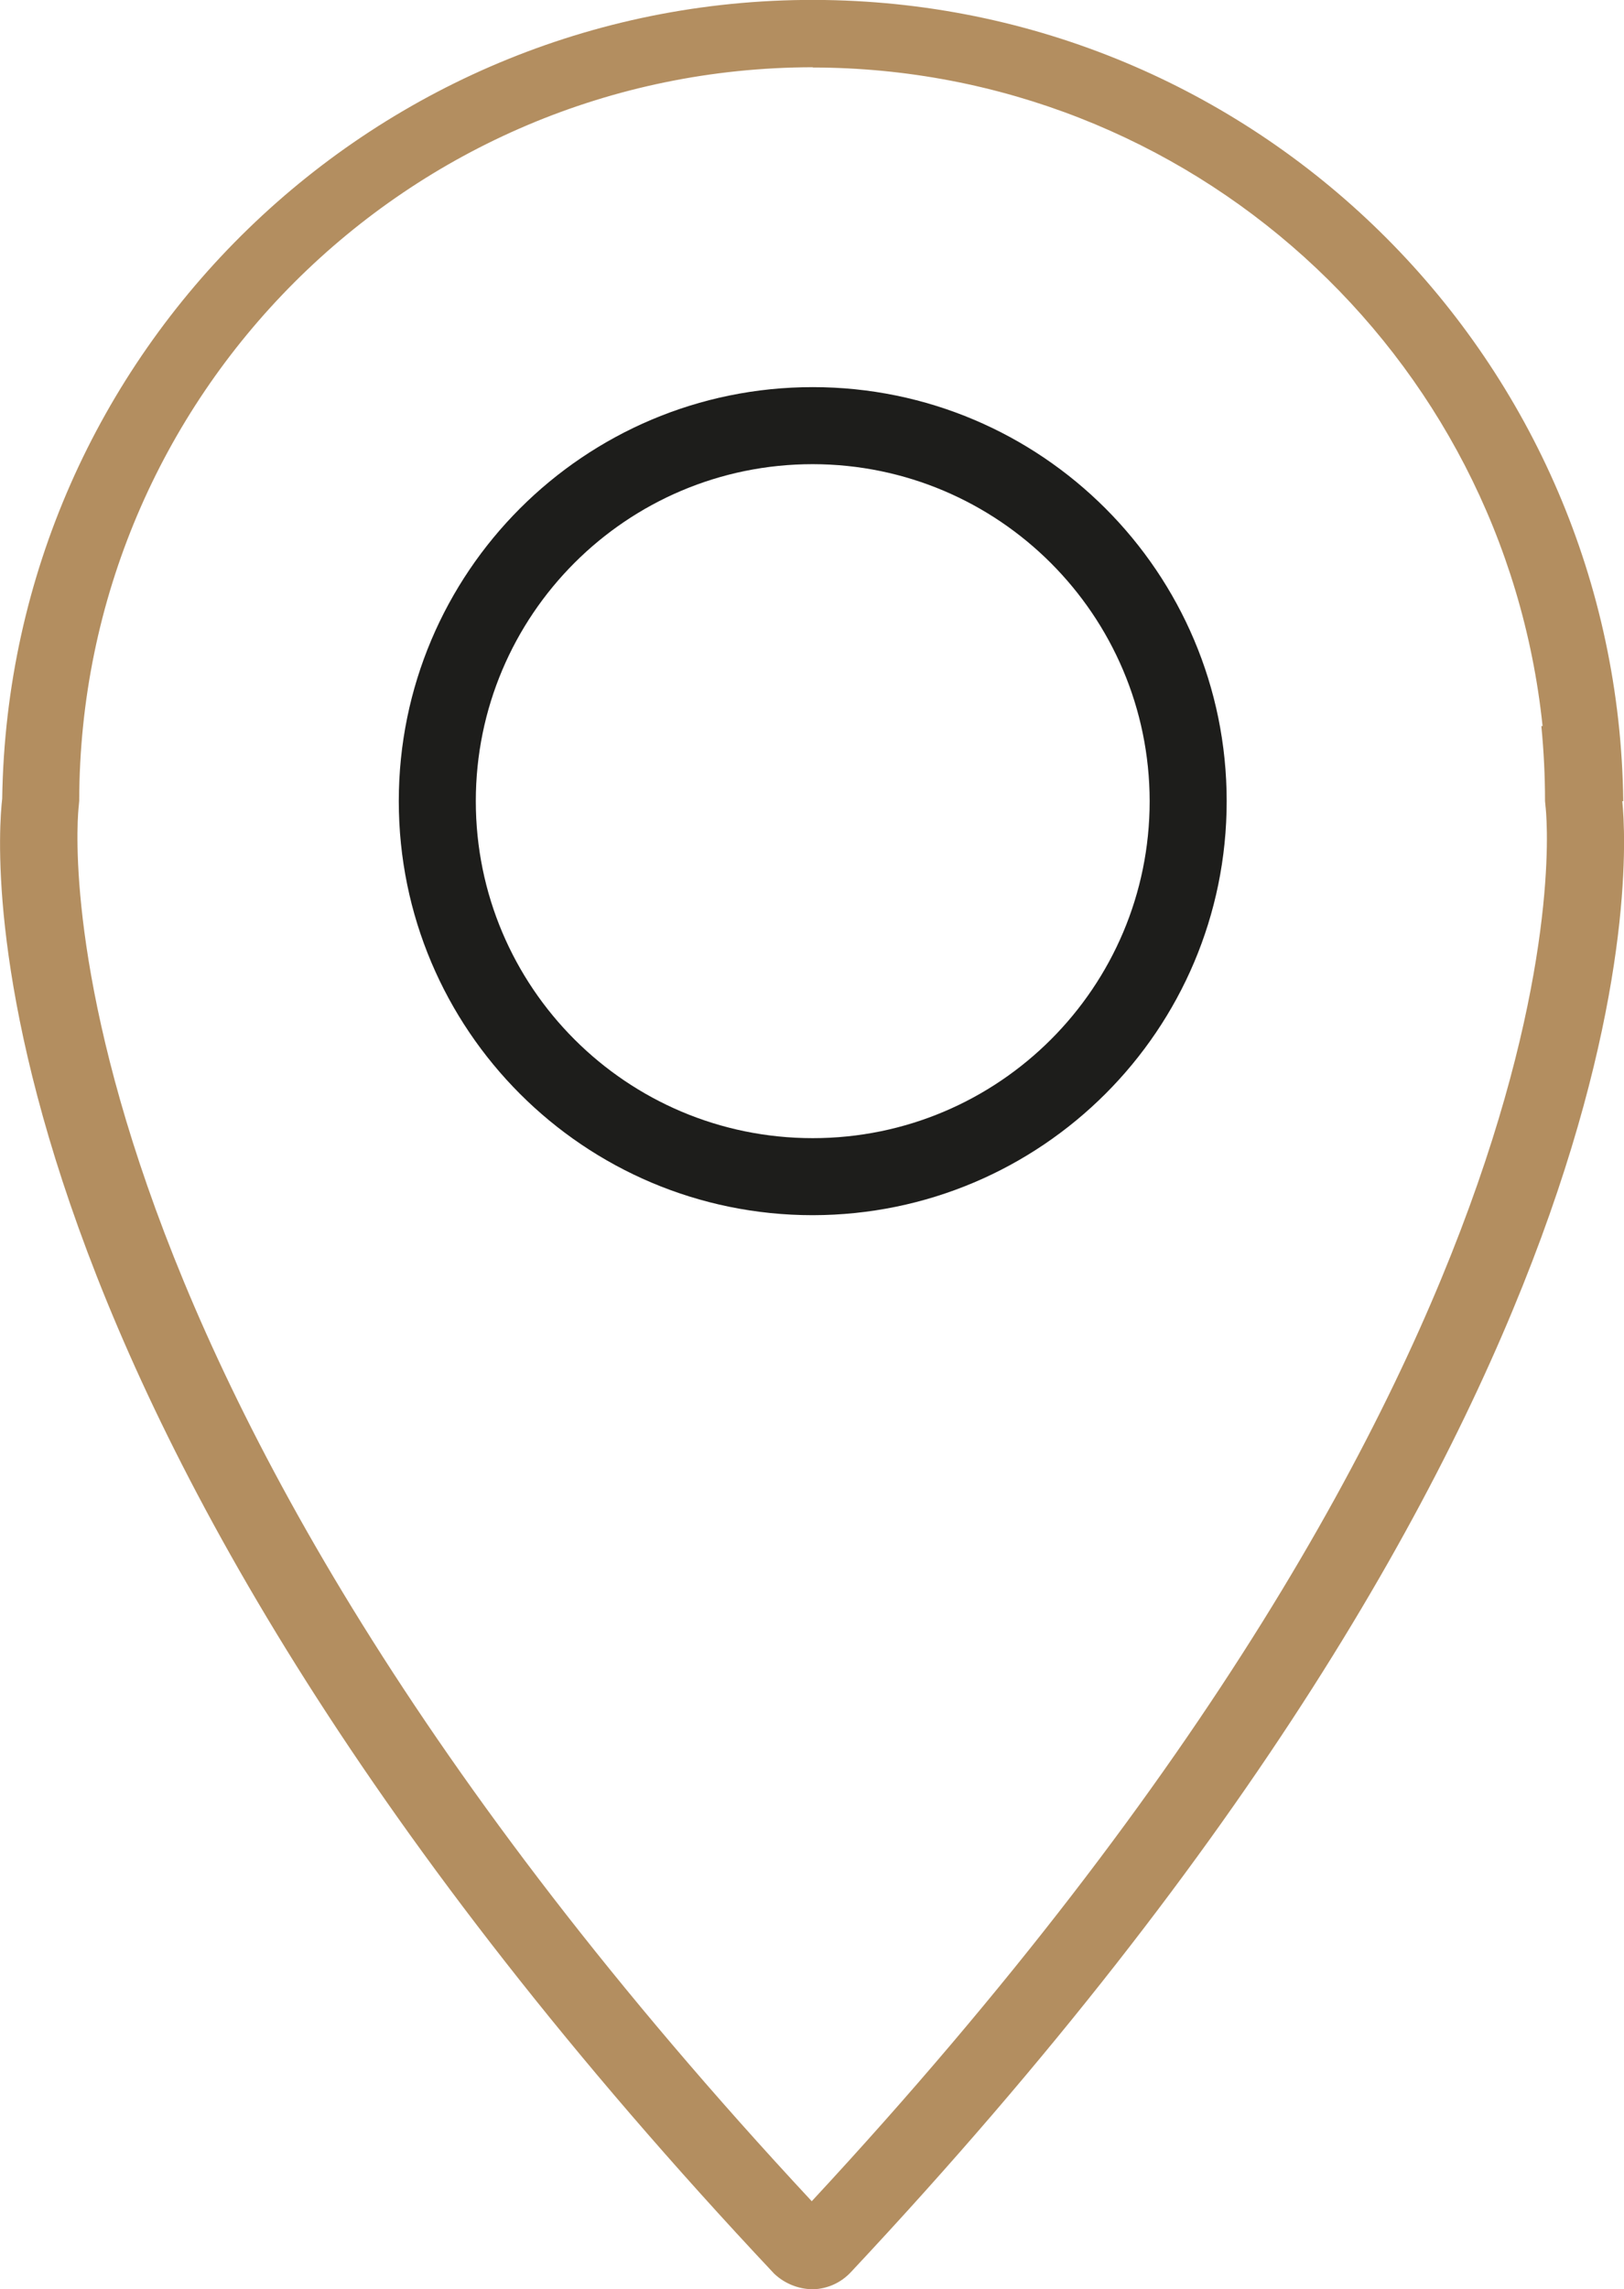
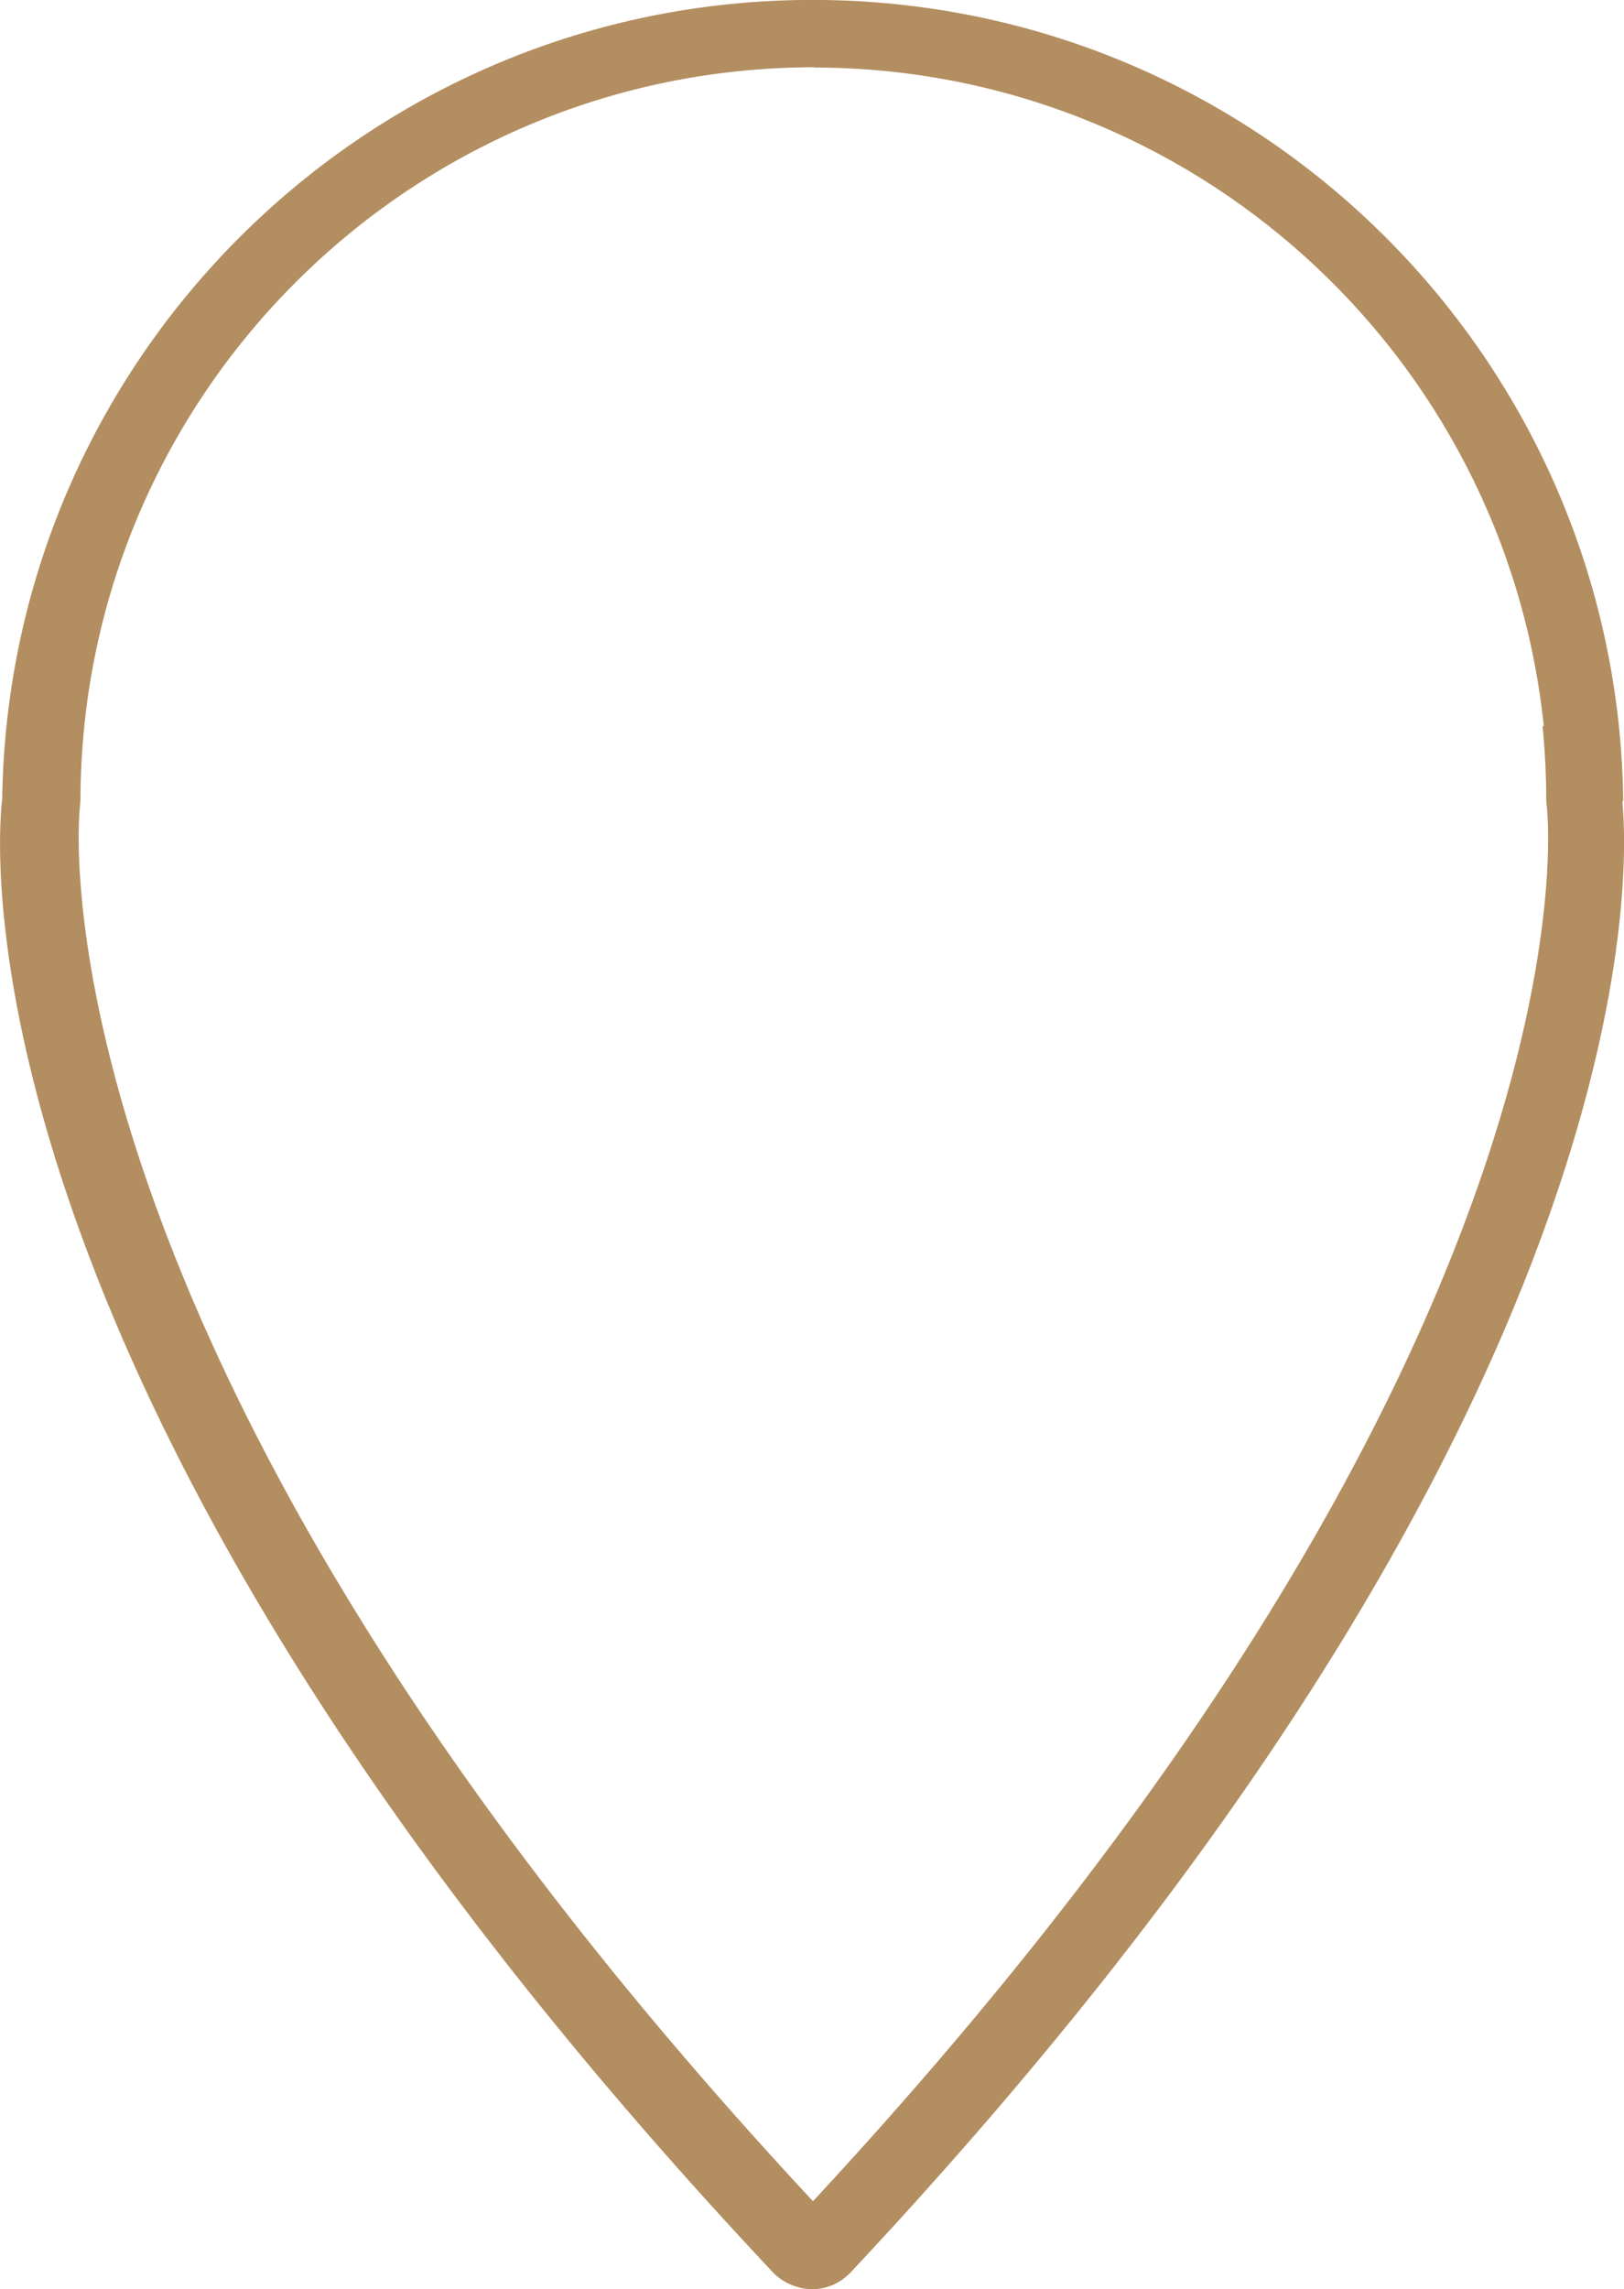
<svg xmlns="http://www.w3.org/2000/svg" id="Calque_1" viewBox="0 0 66.42 93.61">
  <defs>
    <style>.cls-1{fill:#b38e60;}.cls-2{fill:#1d1d1b;}</style>
  </defs>
  <g id="Groupe_601">
-     <path id="Tracé_683" class="cls-2" d="m33.24,49.69c-9.35,0-16.93-7.58-16.93-16.93,0-9.35,7.58-16.93,16.93-16.93,9.35,0,16.93,7.58,16.93,16.93,0,9.35-7.58,16.92-16.93,16.93m0-30.71c-7.61,0-13.78,6.17-13.78,13.78s6.17,13.78,13.78,13.78,13.78-6.17,13.78-13.78h0c-.01-7.61-6.18-13.77-13.78-13.78" />
-     <path id="Tracé_684" class="cls-1" d="m33.22,93.61c-.58-.01-1.14-.24-1.56-.64C-1.87,57.31-.15,34.69.09,32.66.36,14.35,15.42-.27,33.73,0c17.96.27,32.44,14.79,32.66,32.76h-.04c.26,2.55,1.42,24.97-31.55,60.15-.4.43-.95.68-1.53.7h-.05m.02-90.86c-16.56.02-29.98,13.44-30,30l-.02.22c-.03.22-2.47,22.19,29.98,57.04,32.57-35.1,30.04-56.82,30.01-57.04l-.02-.21c0-1.03-.05-2.05-.15-3.07h.05c-1.6-15.29-14.48-26.91-29.85-26.93" />
+     <path id="Tracé_684" class="cls-1" d="m33.22,93.61c-.58-.01-1.14-.24-1.56-.64C-1.87,57.31-.15,34.69.09,32.66.36,14.35,15.42-.27,33.73,0c17.96.27,32.44,14.79,32.66,32.76h-.04c.26,2.55,1.42,24.97-31.55,60.15-.4.43-.95.68-1.53.7m.02-90.86c-16.56.02-29.98,13.44-30,30l-.02.22c-.03.22-2.47,22.19,29.98,57.04,32.57-35.1,30.04-56.82,30.01-57.04l-.02-.21c0-1.03-.05-2.05-.15-3.07h.05c-1.6-15.29-14.48-26.91-29.85-26.93" />
  </g>
</svg>